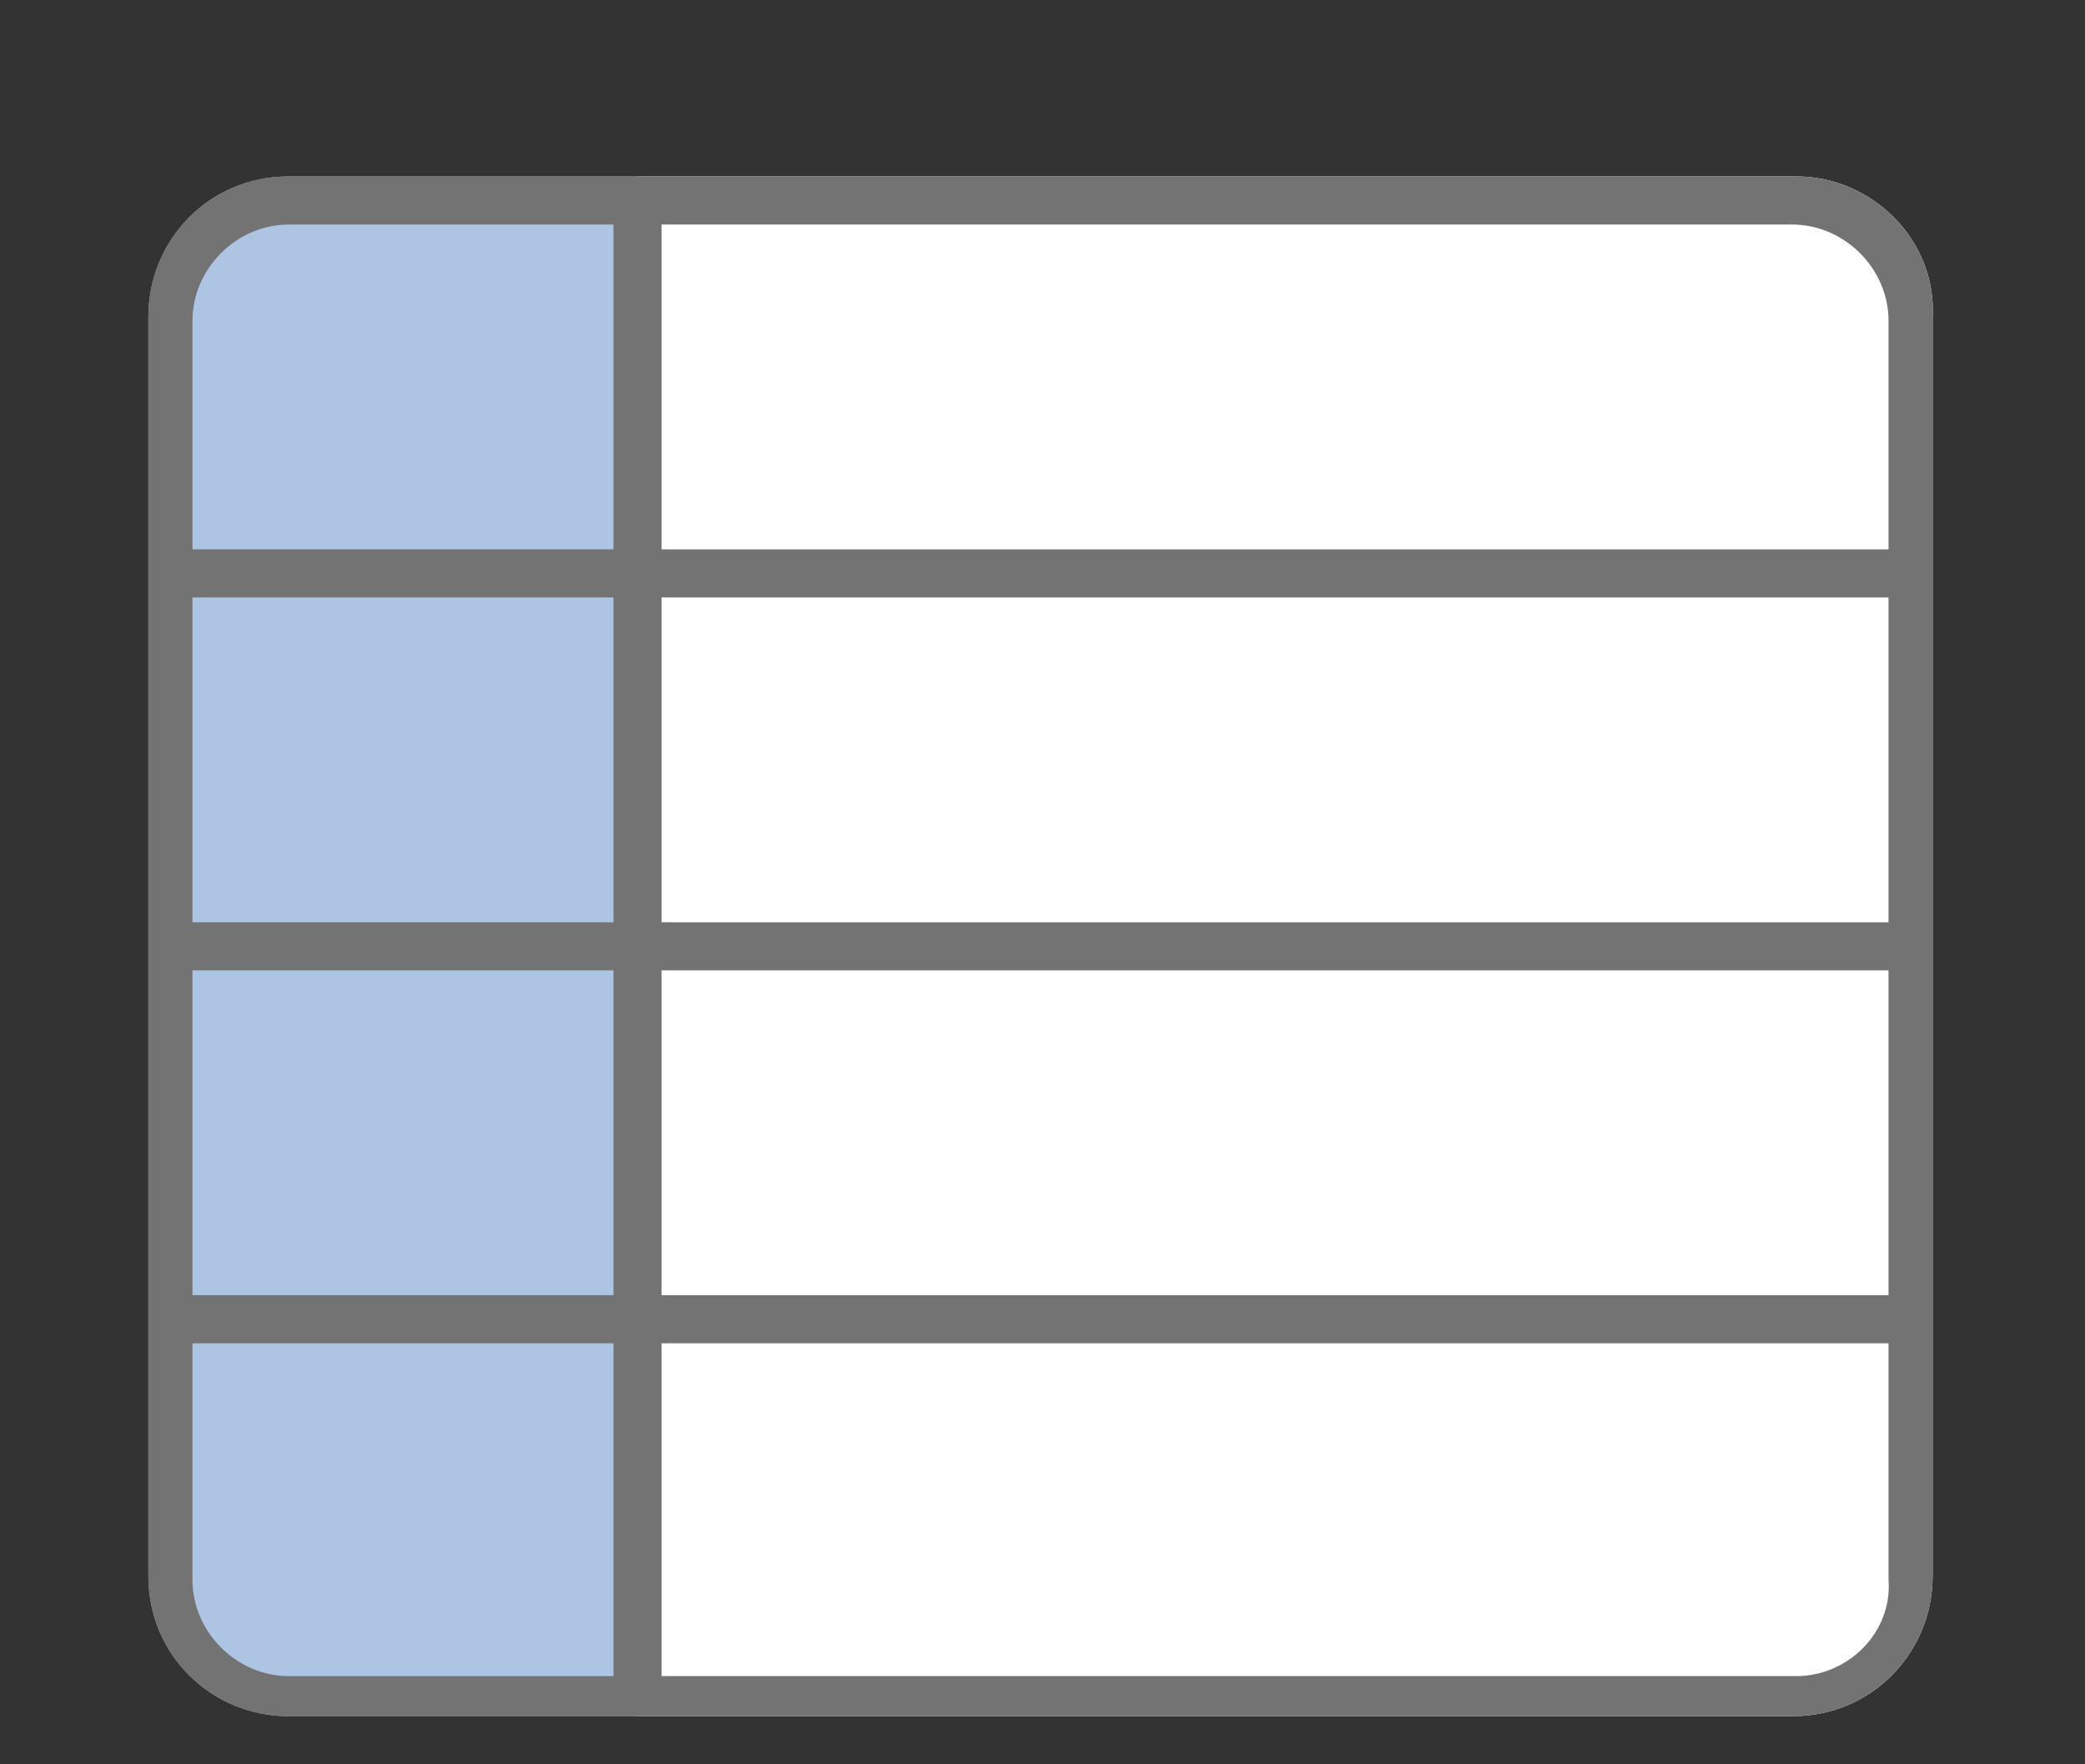
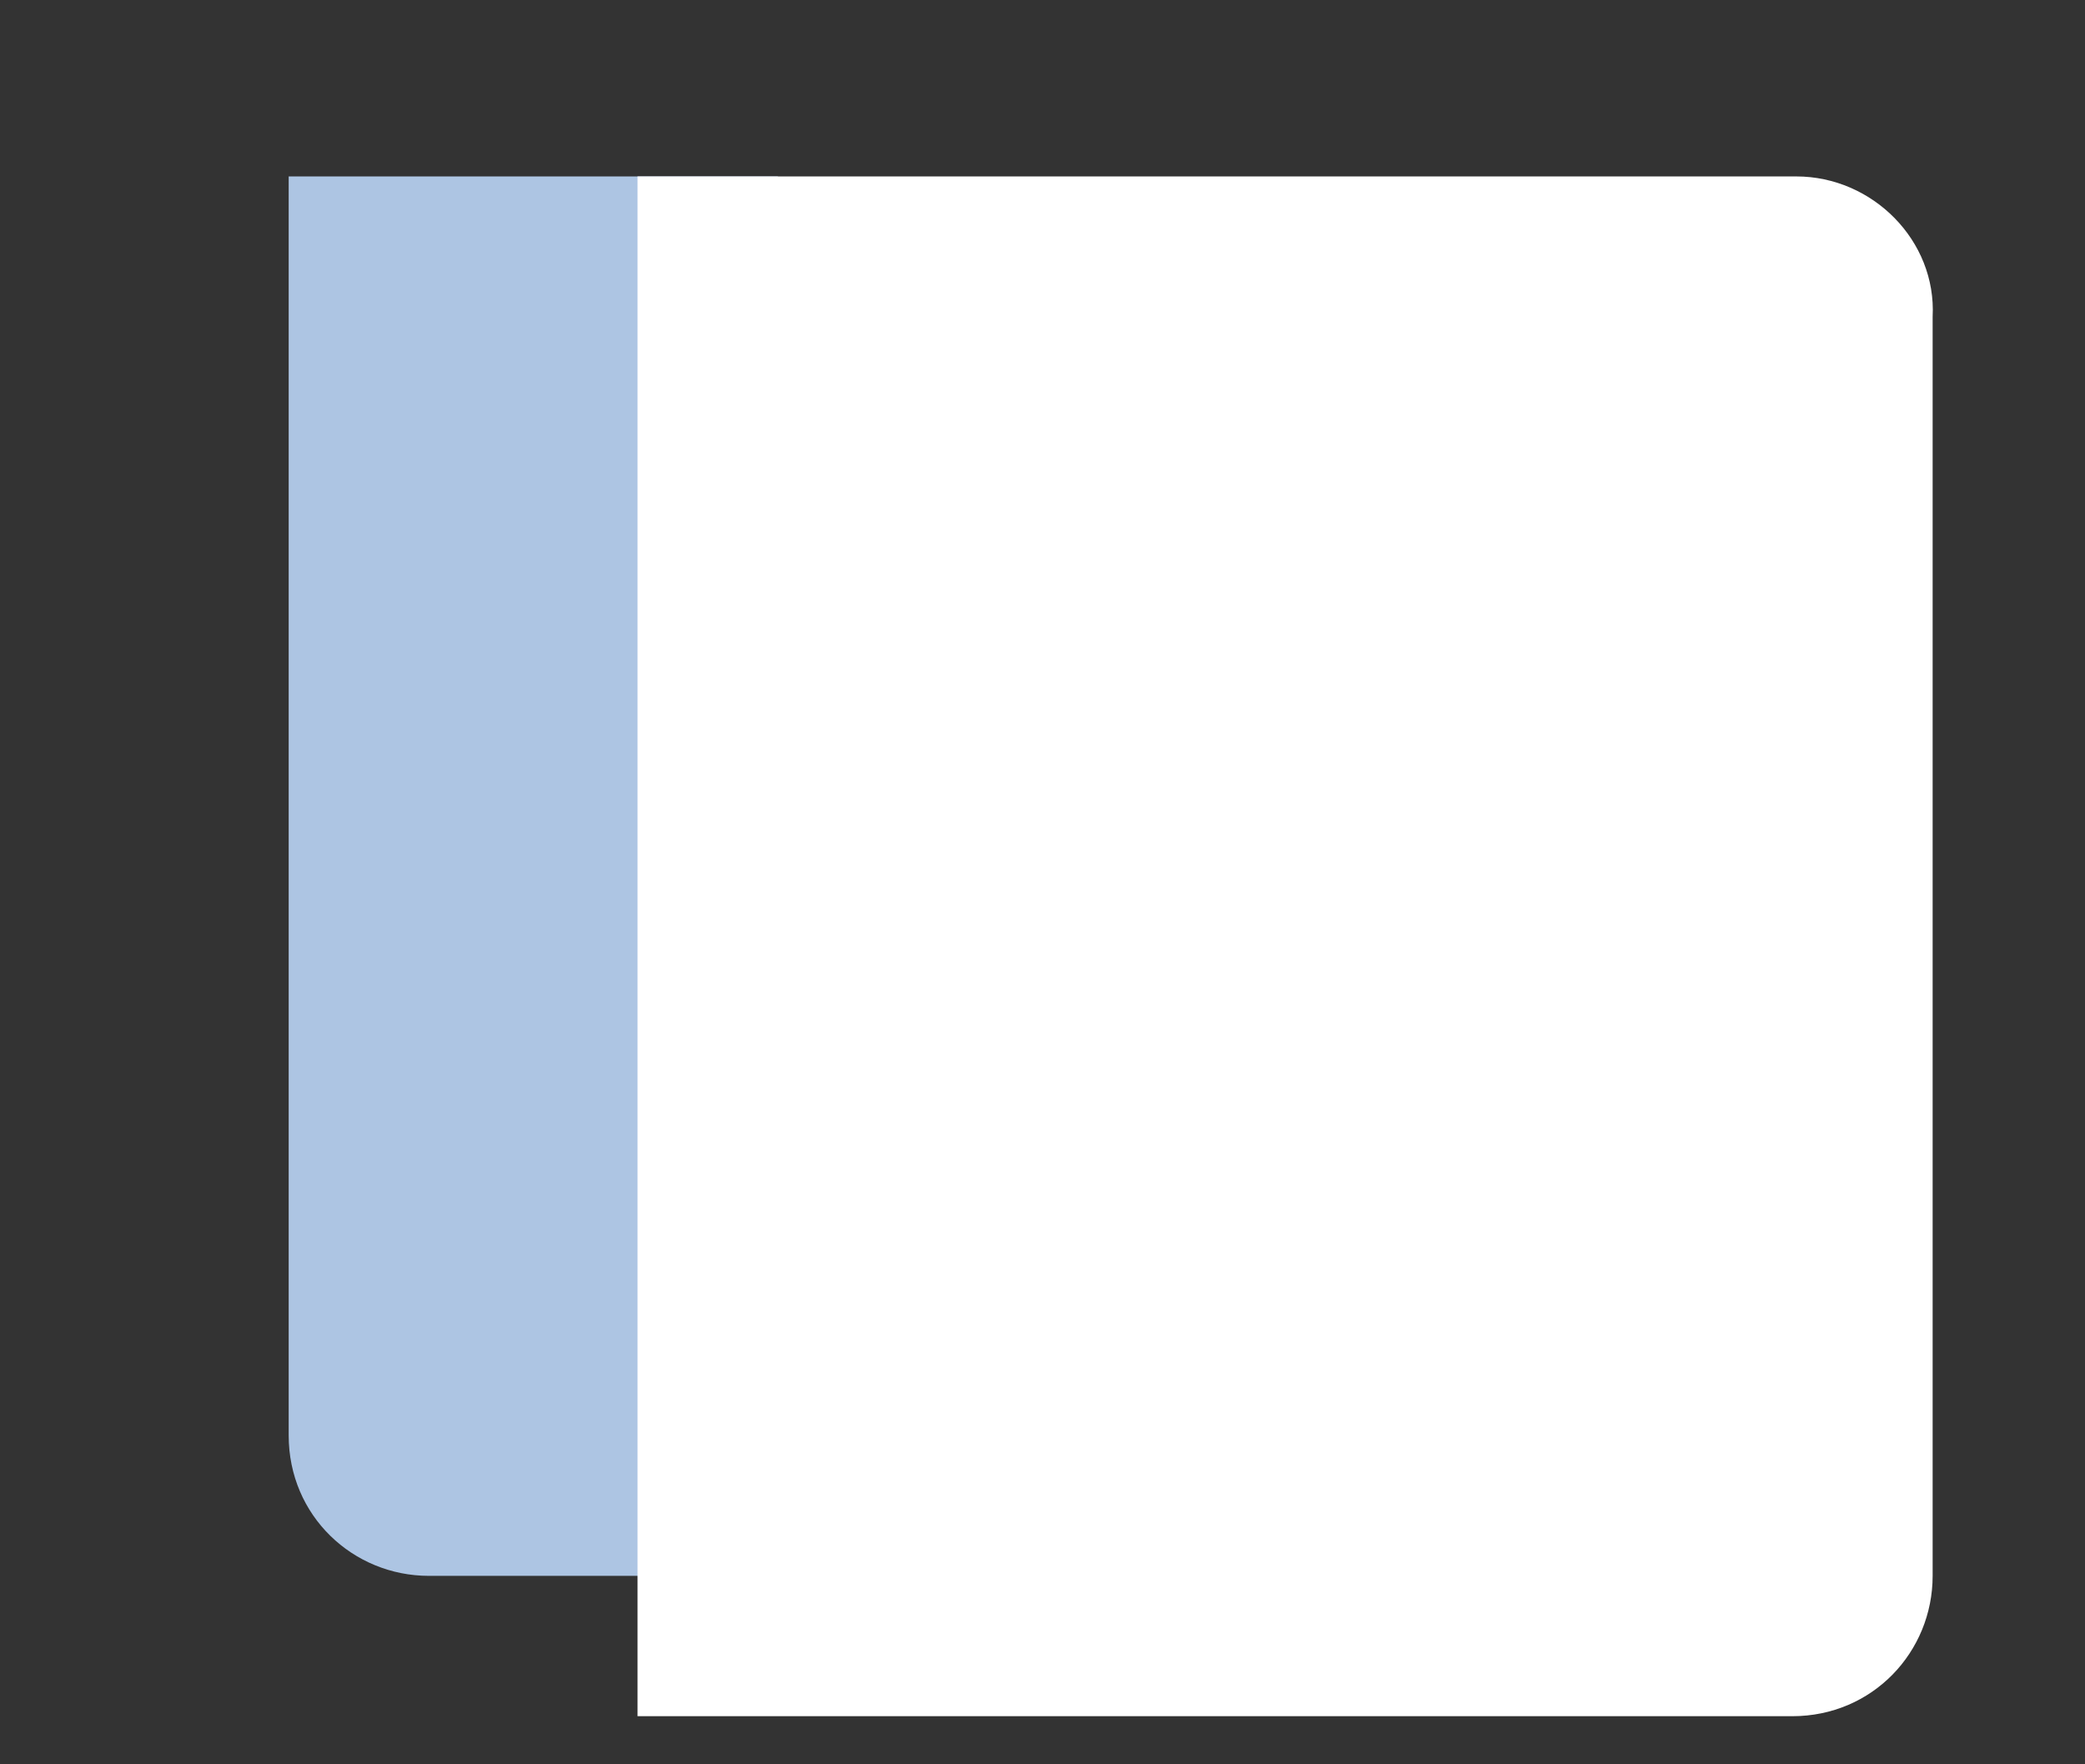
<svg xmlns="http://www.w3.org/2000/svg" version="1.1" id="レイヤー_1" x="0px" y="0px" viewBox="0 0 52 44" style="enable-background:new 0 0 52 44;" xml:space="preserve">
  <rect x="0" y="0" width="52" height="44" fill="#333333" stroke="none" />
  <style type="text/css">
	.st0{fill:#ADC5E3;}
	.st1{fill:#FFFFFF;}
	.st2{fill:#737373;}
</style>
  <g>
-     <path class="st0" d="M7.2,4.4c-2,0-3.5,1.6-3.5,3.5v31.4c0,2,1.6,3.5,3.5,3.5h8.7V4.4H7.2z" />
+     <path class="st0" d="M7.2,4.4v31.4c0,2,1.6,3.5,3.5,3.5h8.7V4.4H7.2z" />
    <path class="st1" d="M44.8,4.4H15.9v38.4h28.8c2,0,3.5-1.6,3.5-3.5V7.9C48.3,6,46.7,4.4,44.8,4.4z" />
  </g>
  <g>
-     <path class="st2" d="M44.8,4.4H7.2c-2,0-3.5,1.6-3.5,3.5v31.4c0,2,1.6,3.5,3.5,3.5h37.5c2,0,3.5-1.6,3.5-3.5V7.9   C48.3,6,46.7,4.4,44.8,4.4z M47.1,8v5.7H16.5V5.6h28.2C46,5.6,47.1,6.7,47.1,8z M15.3,24.2v8.1H4.8v-8.1   C4.8,24.2,15.3,24.2,15.3,24.2z M4.8,23v-8.1h10.5V23H4.8z M16.5,24.2h30.6v8.1H16.5V24.2z M16.5,23v-8.1h30.6V23H16.5z M7.2,5.6   h8.1v8.1H4.8V8C4.8,6.7,5.9,5.6,7.2,5.6z M4.8,39.4v-5.9h10.5v8.3H7.2C5.9,41.8,4.8,40.7,4.8,39.4z M44.8,41.8H16.5v-8.3h30.6v5.9   C47.2,40.7,46.1,41.8,44.8,41.8z" />
-   </g>
+     </g>
</svg>